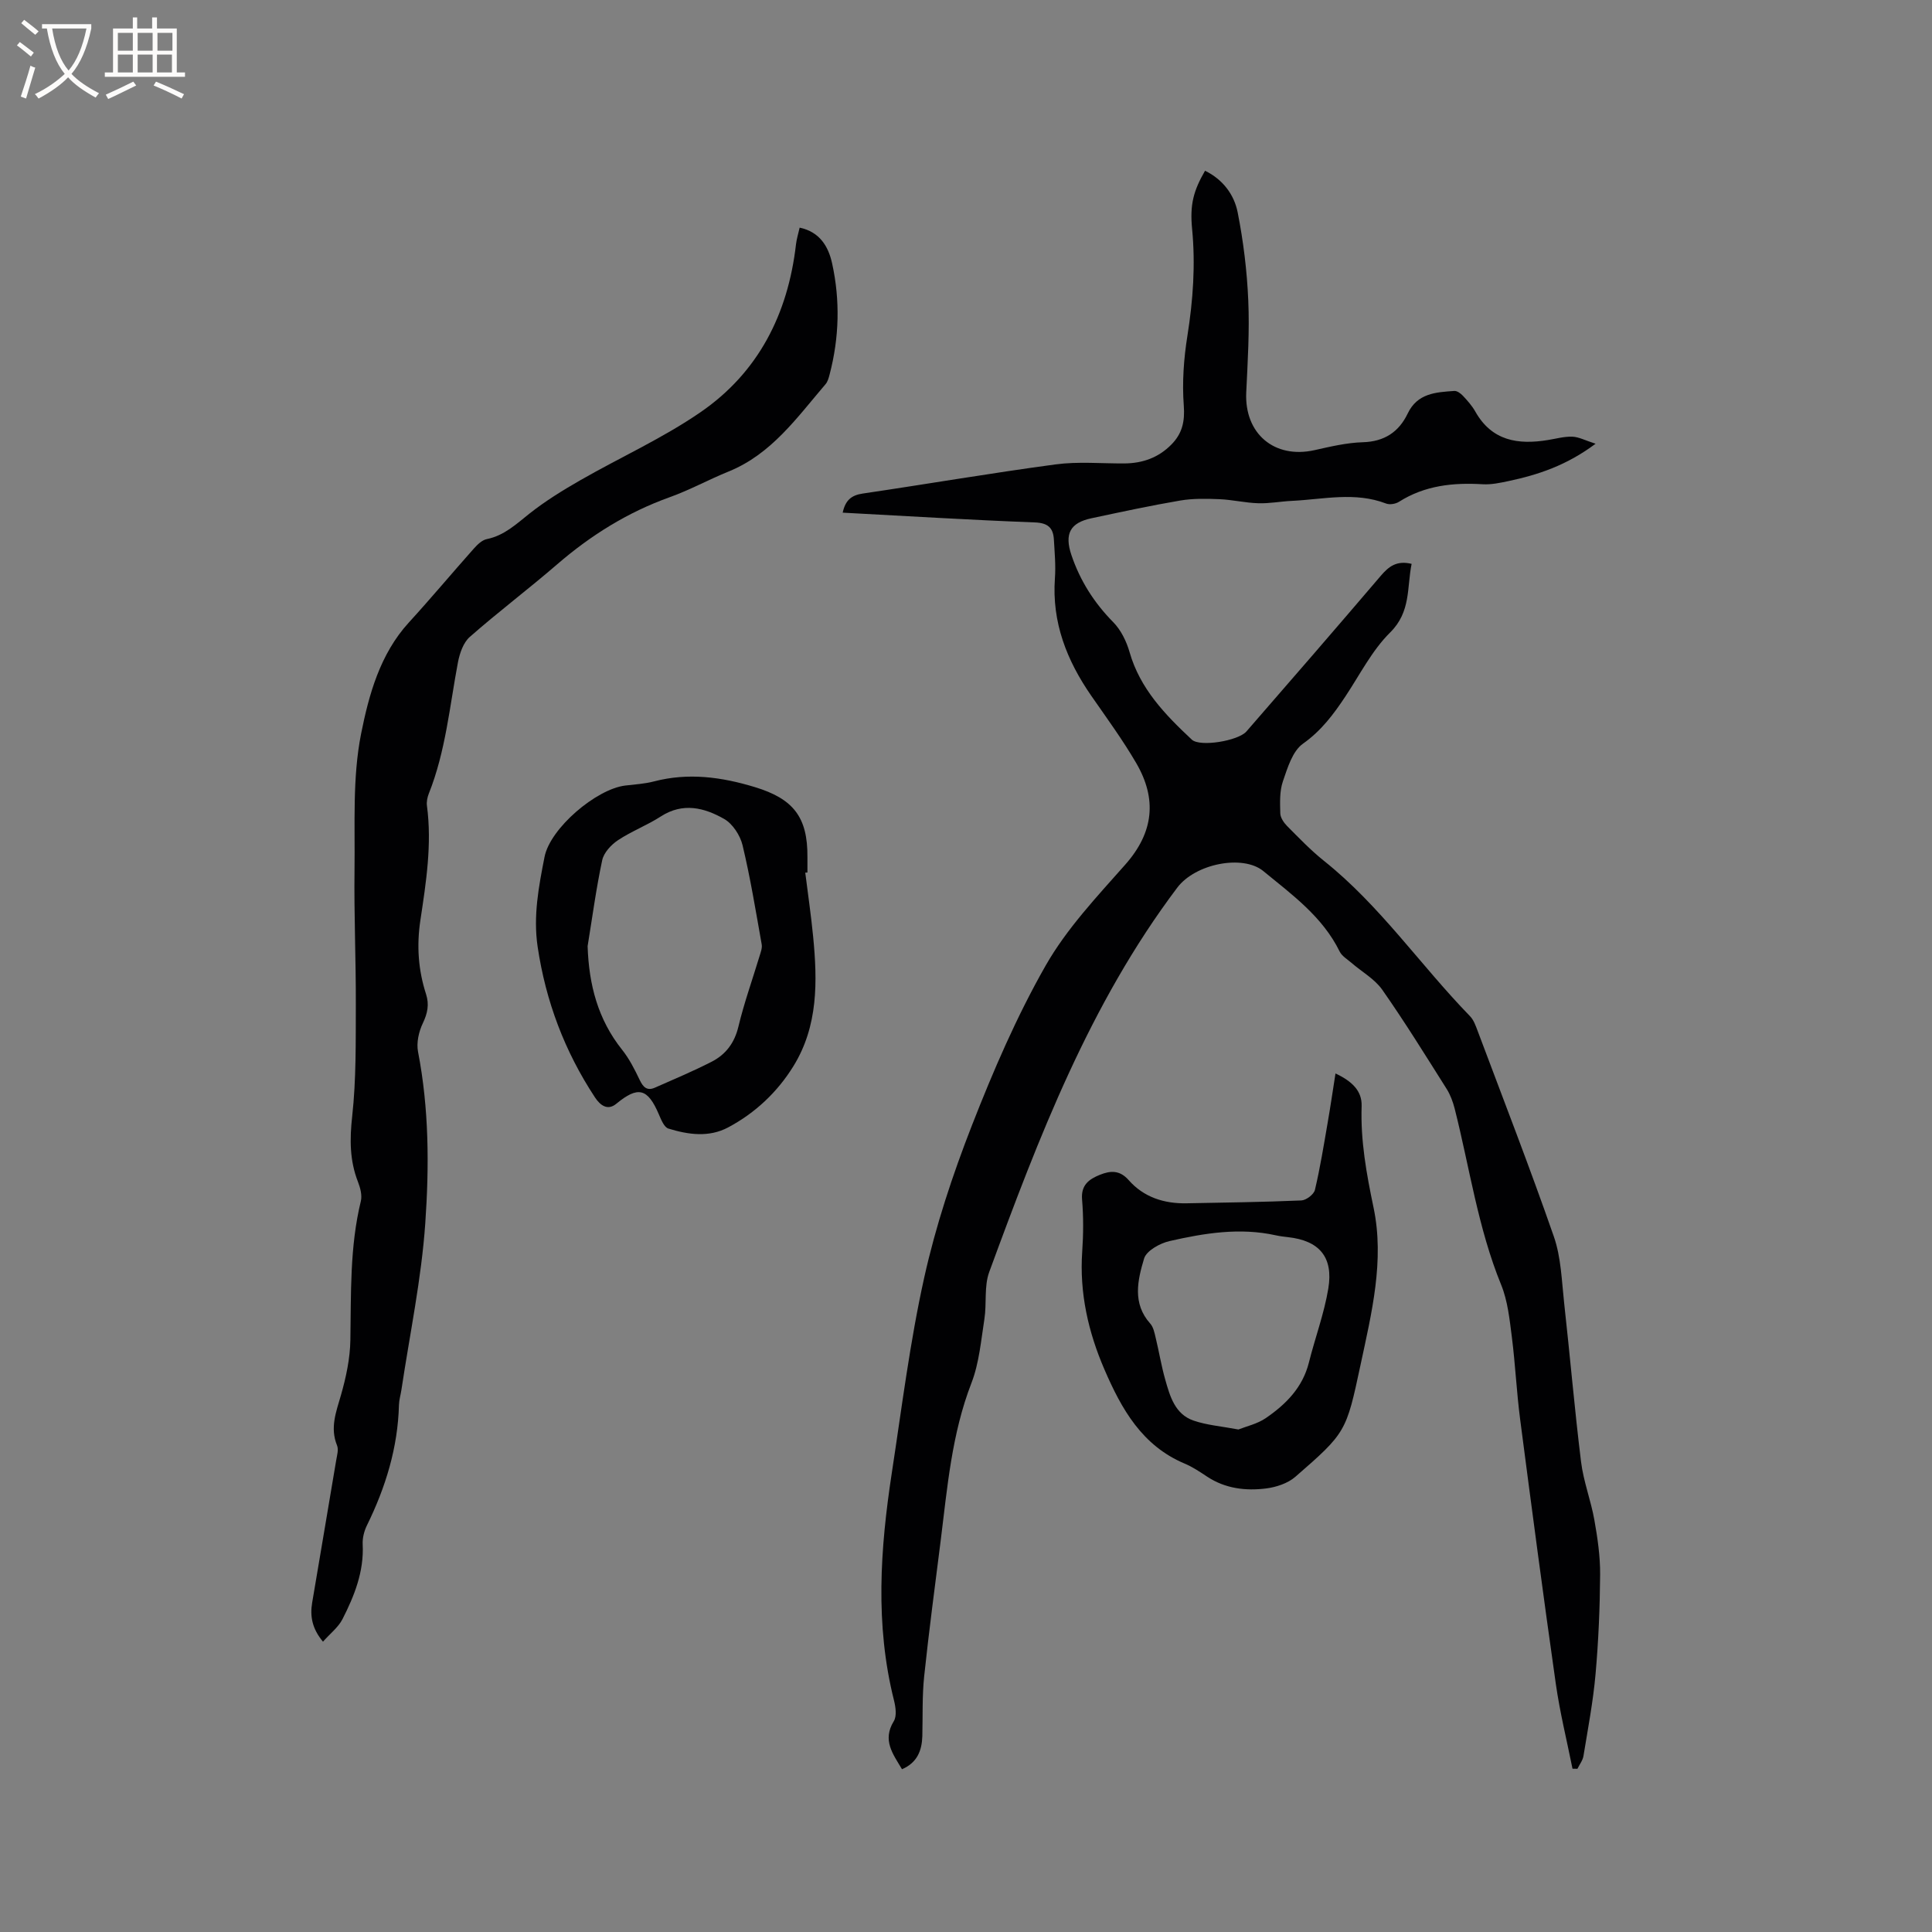
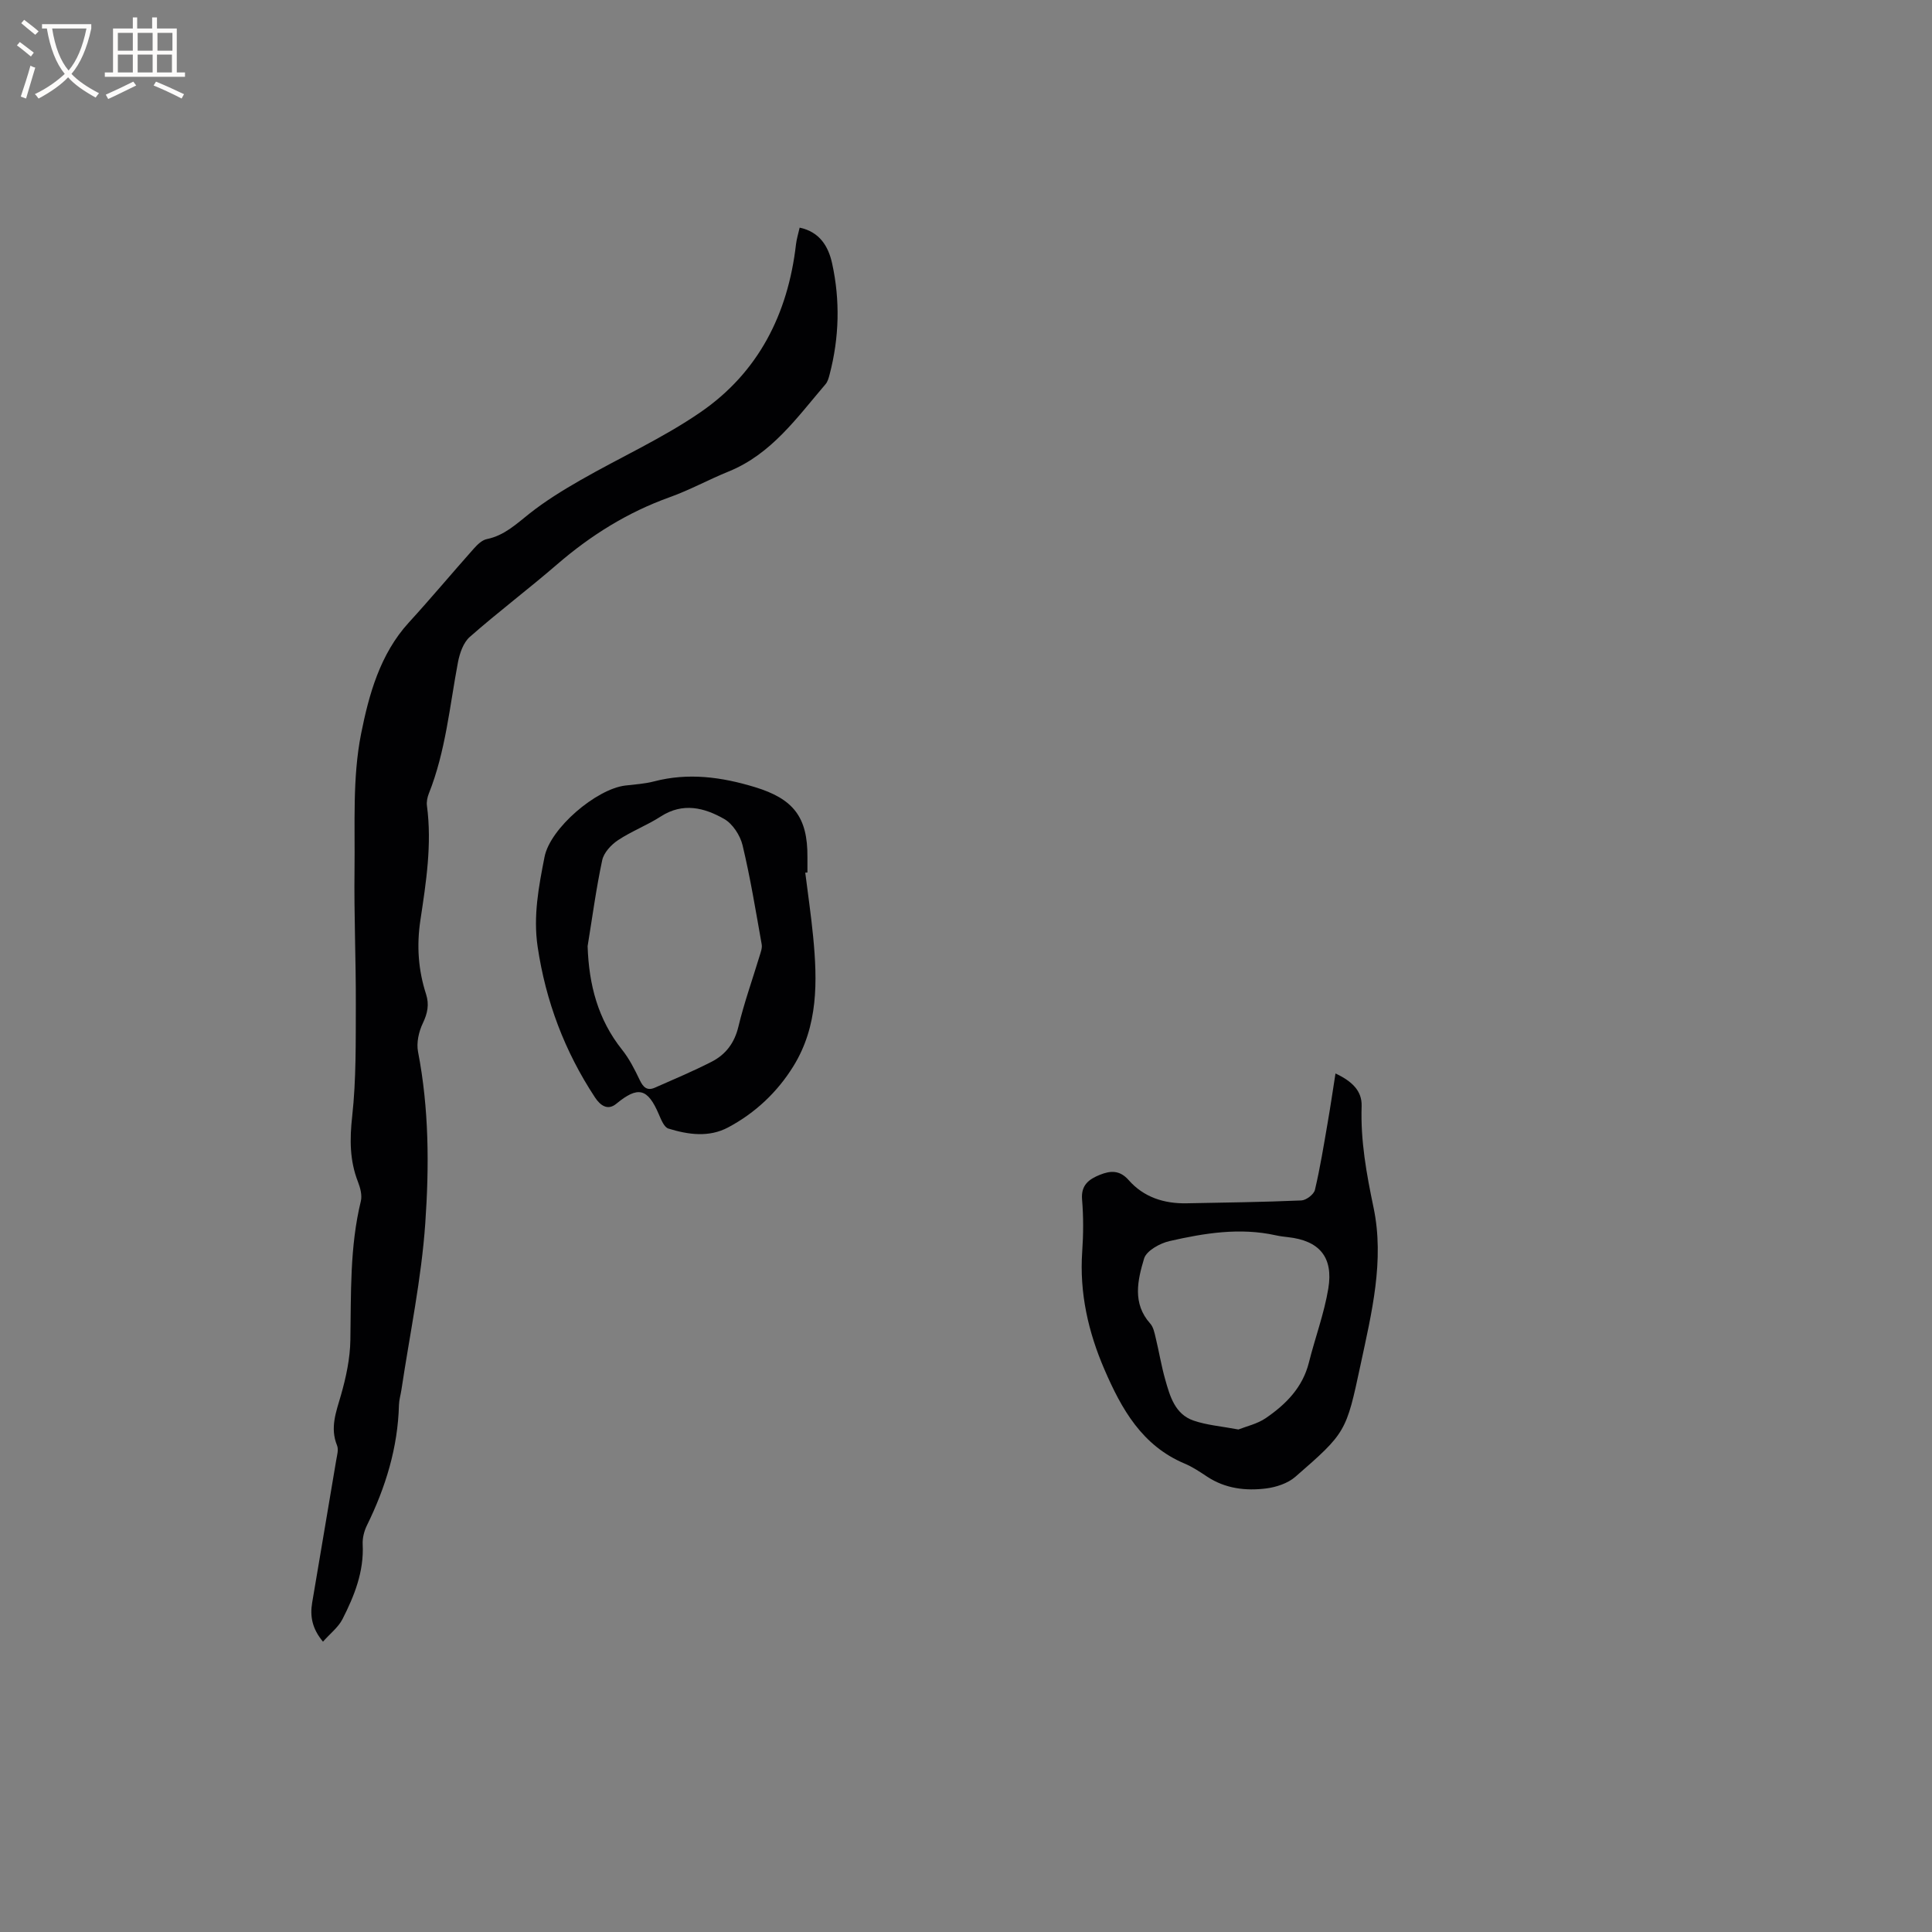
<svg xmlns="http://www.w3.org/2000/svg" enable-background="new 0 0 400 400" viewBox="0 0 400 400">
  <rect x="0" y="0" width="400" height="400" fill="#808080" stroke="none" />
  <g fill="#010103">
-     <path d="m186.75 366.3c-1.87-3.15-4.13-5.99-1.7-9.95.66-1.07.38-2.96.03-4.35-3.93-15.66-2.84-31.36-.44-47.06 2.07-13.51 3.75-27.12 6.71-40.43 2.38-10.7 5.87-21.25 9.86-31.47 4.42-11.31 9.27-22.58 15.27-33.11 4.35-7.64 10.62-14.28 16.51-20.94s6.58-13.57 2.26-20.99c-2.8-4.81-6.11-9.33-9.29-13.91-5.09-7.34-8.21-15.24-7.55-24.38.19-2.63-.06-5.3-.21-7.94-.13-2.46-1.19-3.51-3.98-3.61-13.21-.5-26.41-1.31-39.75-2.02.56-2.59 1.82-3.62 4.17-3.96 13.31-1.96 26.57-4.24 39.9-6.03 4.68-.63 9.5-.17 14.26-.2 3.77-.03 7.06-1.2 9.74-3.93 2.22-2.26 2.8-4.74 2.55-8.05-.36-4.78-.01-9.7.75-14.45 1.17-7.38 1.69-14.7.97-22.15-.49-5.08.31-7.9 2.68-12.02 3.67 1.79 6.03 4.92 6.76 8.64 1.18 5.98 1.93 12.1 2.19 18.2.28 6.34-.12 12.72-.42 19.07-.39 8.52 5.82 13.79 14.13 11.94 3.3-.74 6.66-1.54 10.01-1.64 4.46-.13 7.46-2.13 9.28-5.93 2.02-4.24 5.85-4.42 9.66-4.69.58-.04 1.33.52 1.78 1 .94 1 1.88 2.06 2.55 3.24 3.43 6.12 8.87 6.94 15.07 5.92 1.67-.27 3.36-.75 5.03-.69 1.36.05 2.68.78 4.82 1.46-6.02 4.5-11.9 6.43-18.02 7.73-1.75.37-3.57.76-5.33.66-6.14-.37-12.01.24-17.37 3.64-.7.44-1.91.64-2.66.35-6.46-2.48-13-.86-19.51-.55-2.33.11-4.65.57-6.97.49-2.68-.08-5.35-.73-8.03-.84-2.7-.11-5.47-.17-8.11.28-6.16 1.05-12.27 2.37-18.38 3.67-4.41.94-5.63 3.21-4.14 7.63 1.79 5.29 4.68 9.85 8.64 13.87 1.6 1.62 2.75 3.97 3.39 6.2 2.17 7.61 7.39 12.98 12.89 18.13 1.67 1.57 9.6.27 11.31-1.69 9.32-10.7 18.61-21.44 27.82-32.23 1.64-1.92 3.28-3.22 6.38-2.47-1 4.92-.11 9.92-4.44 14.2-3.76 3.72-6.27 8.73-9.25 13.22-2.46 3.71-5 7.12-8.8 9.81-2.17 1.53-3.2 5-4.16 7.8-.7 2.04-.6 4.41-.54 6.62.02.89.72 1.93 1.4 2.62 2.47 2.48 4.9 5.03 7.63 7.21 11.63 9.27 19.98 21.61 30.24 32.16.77.79 1.19 1.99 1.59 3.06 5.32 14.17 10.81 28.29 15.78 42.58 1.5 4.31 1.62 9.13 2.13 13.75 1.22 10.96 2.15 21.94 3.5 32.88.5 4.07 2.04 8 2.76 12.06.66 3.71 1.21 7.5 1.19 11.26-.05 6.89-.34 13.79-.95 20.65-.5 5.67-1.58 11.3-2.5 16.93-.15.93-.82 1.78-1.25 2.66-.34-.01-.68-.01-1.02-.02-1.17-5.84-2.61-11.64-3.45-17.53-2.6-18.25-5.01-36.52-7.39-54.8-.74-5.67-1-11.4-1.72-17.07-.47-3.64-.85-7.44-2.21-10.78-4.81-11.77-6.54-24.3-9.63-36.5-.36-1.4-.89-2.84-1.65-4.05-4.36-6.9-8.65-13.85-13.33-20.53-1.57-2.24-4.23-3.72-6.37-5.57-.86-.75-1.99-1.4-2.46-2.36-3.54-7.21-9.86-11.77-15.8-16.65-4.22-3.47-14.07-1.56-17.83 3.44-18.13 24.07-28.69 51.72-38.92 79.56-1.09 2.97-.5 6.51-1 9.74-.7 4.45-1.08 9.1-2.68 13.24-4.09 10.55-4.99 21.61-6.37 32.63-1.18 9.36-2.43 18.71-3.42 28.09-.43 4.09-.28 8.25-.38 12.38-.09 3-1.05 5.51-4.21 6.87z" />
    <path d="m165.56 47.13c4.18.88 5.96 3.93 6.72 7.4 1.68 7.65 1.48 15.36-.51 22.97-.19.71-.39 1.51-.85 2.04-5.9 6.89-11.18 14.47-20.07 18.08-4.12 1.67-8.05 3.84-12.22 5.33-8.7 3.12-16.32 7.88-23.29 13.9-5.93 5.12-12.19 9.84-18.07 15.01-1.34 1.17-2.09 3.38-2.45 5.23-1.73 9.14-2.55 18.47-6.04 27.22-.3.76-.49 1.68-.39 2.48 1.07 7.99-.17 15.88-1.35 23.71-.8 5.29-.45 10.32 1.17 15.33.69 2.14.31 3.97-.67 6.02-.84 1.75-1.35 4.05-.99 5.91 2.28 11.77 2.32 23.7 1.5 35.49-.8 11.56-3.22 23-4.94 34.5-.16 1.05-.48 2.08-.51 3.13-.23 8.84-2.76 17.05-6.63 24.93-.58 1.18-.95 2.64-.88 3.95.28 5.63-1.72 10.63-4.18 15.46-.86 1.69-2.53 2.96-4.04 4.67-2.26-2.7-2.71-5.28-2.24-8.07 1.65-9.82 3.33-19.63 4.97-29.45.17-1.03.54-2.24.18-3.11-1.49-3.67-.19-6.93.81-10.41 1.06-3.7 1.89-7.59 1.95-11.41.16-9.64-.14-19.28 2.17-28.76.29-1.21-.11-2.74-.59-3.97-1.74-4.45-1.73-8.85-1.2-13.62.84-7.64.72-15.41.75-23.12.03-9.3-.39-18.6-.27-27.9.12-9.41-.45-19.04 1.36-28.15 1.61-8.06 3.9-16.49 9.89-23.04 4.58-5.01 8.93-10.22 13.44-15.29.74-.83 1.71-1.78 2.72-1.98 3.62-.74 6.09-3.13 8.84-5.3 3.28-2.59 6.88-4.81 10.51-6.89 8.25-4.73 17.02-8.68 24.82-14.04 12.02-8.24 18.16-20.36 19.82-34.78.13-1.14.49-2.25.76-3.47z" />
    <path d="m276.5 222.25c3.4 1.6 5.52 3.59 5.41 6.77-.24 7.14 1 13.98 2.46 20.95 2.32 11.02-.4 21.9-2.7 32.68-2.95 13.81-2.99 13.98-13.5 23.12-1.56 1.35-3.94 2.13-6.04 2.4-4.24.53-8.44.03-12.18-2.43-1.5-.99-3.02-2.02-4.66-2.71-8.85-3.71-13.1-11.32-16.63-19.5-3.35-7.76-5.19-15.84-4.6-24.39.25-3.59.27-7.22-.03-10.8-.25-2.99 1.43-4.2 3.69-5.11 2.17-.87 4.09-1.02 5.96 1.1 3.11 3.54 7.32 4.89 11.98 4.8 7.92-.15 15.84-.25 23.76-.59 1.01-.04 2.6-1.25 2.82-2.18 1.09-4.61 1.84-9.3 2.65-13.98.57-3.28 1.05-6.58 1.61-10.13zm-20.1 73.71c1.66-.66 3.9-1.15 5.66-2.35 4.15-2.84 7.63-6.32 8.93-11.5 1.28-5.12 3.16-10.13 4.02-15.32 1.09-6.55-1.89-9.94-8.35-10.65-.84-.09-1.69-.2-2.51-.38-7.44-1.65-14.77-.46-22 1.19-2 .45-4.79 2-5.28 3.62-1.33 4.45-2.48 9.28 1.28 13.47.65.73.88 1.91 1.12 2.93.7 2.88 1.17 5.81 1.98 8.66.98 3.47 2.02 7.17 5.87 8.49 2.77.95 5.78 1.18 9.28 1.84z" />
    <path d="m166.72 180.67c.55 4.4 1.2 8.8 1.63 13.22.9 9.27 1.06 18.51-4.07 26.83-3.33 5.39-7.89 9.69-13.51 12.69-4 2.13-8.28 1.51-12.38.25-.89-.27-1.51-1.85-1.98-2.94-2.32-5.44-4.32-5.9-8.81-2.2-1.79 1.48-3.32.35-4.42-1.32-6.27-9.52-10.19-19.89-11.87-31.2-.94-6.37.23-12.48 1.43-18.58 1.17-5.96 10.71-14.05 16.7-14.78 2-.24 4.04-.35 5.97-.86 7.11-1.85 13.96-.92 20.87 1.18 7.94 2.41 10.96 6.18 10.89 14.51-.01 1.06 0 2.12 0 3.18-.15 0-.3.01-.45.02zm-45.06 15.22c.26 7.97 2.12 15.15 7.13 21.44 1.5 1.88 2.62 4.1 3.66 6.28.71 1.49 1.52 2.29 3.14 1.58 3.94-1.74 7.92-3.41 11.75-5.37 2.91-1.49 4.73-3.88 5.54-7.27 1.18-4.92 2.9-9.72 4.37-14.58.24-.8.59-1.68.45-2.45-1.22-6.86-2.34-13.75-3.96-20.52-.49-2.04-2.04-4.43-3.8-5.44-4.1-2.34-8.55-3.48-13.13-.52-2.83 1.83-6.06 3.05-8.87 4.92-1.41.94-2.93 2.57-3.26 4.14-1.26 5.89-2.05 11.86-3.02 17.79z" />
  </g>
  <path d="m6.4 11.7c-1-.8-1.9-1.6-2.9-2.3l.6-.7c.9.7 1.9 1.4 2.9 2.2zm-2.1 8.3c.7-2.1 1.4-4.2 2-6.4.2.1.6.3 1 .4-.7 2.3-1.3 4.4-1.9 6.4zm3-12.8c-1.1-.9-2.1-1.7-2.9-2.4l.6-.7c1 .8 2 1.5 3 2.4zm1.4-1.3v-.9h10.2v.9c-.9 4.2-2.3 7.3-4.1 9.4 1.3 1.4 3.2 2.7 5.7 4-.2.2-.4.5-.7.9-2.5-1.4-4.4-2.7-5.7-4.2-1.4 1.5-3.5 3-6.1 4.4 0 0 0 0-.1-.1-.3-.4-.5-.7-.7-.8 2.7-1.3 4.7-2.8 6.2-4.2-1.8-2.2-3-5.3-3.7-9.4zm9.2 0h-7.1c.6 3.8 1.7 6.7 3.4 8.7 1.7-2 2.9-4.8 3.7-8.7z" fill="#fcfbfa" />
  <path d="m31.6 3.6h.9v2.3h4.1v9.1h1.7v.9h-16.6v-.9h1.7v-9.1h4.1v-2.3h.9v2.3h3.1v-2.3zm-4 13.3.6.8c-1.9.9-3.8 1.9-5.8 2.8-.2-.3-.3-.6-.5-.9 2-.9 3.9-1.8 5.7-2.7zm-3.2-10.1v3.7h3.1v-3.7zm0 4.5v3.7h3.1v-3.7zm4.1-4.5v3.7h3.1v-3.7zm0 4.5v3.7h3.1v-3.7zm9.1 9.1c-2.1-1.1-4.1-2-5.8-2.7l.5-.8c2.2.9 4.1 1.8 5.8 2.6zm-1.9-13.6h-3.1v3.7h3.1zm-3.2 4.5v3.7h3.1v-3.7z" fill="#fcfbfa" />
</svg>